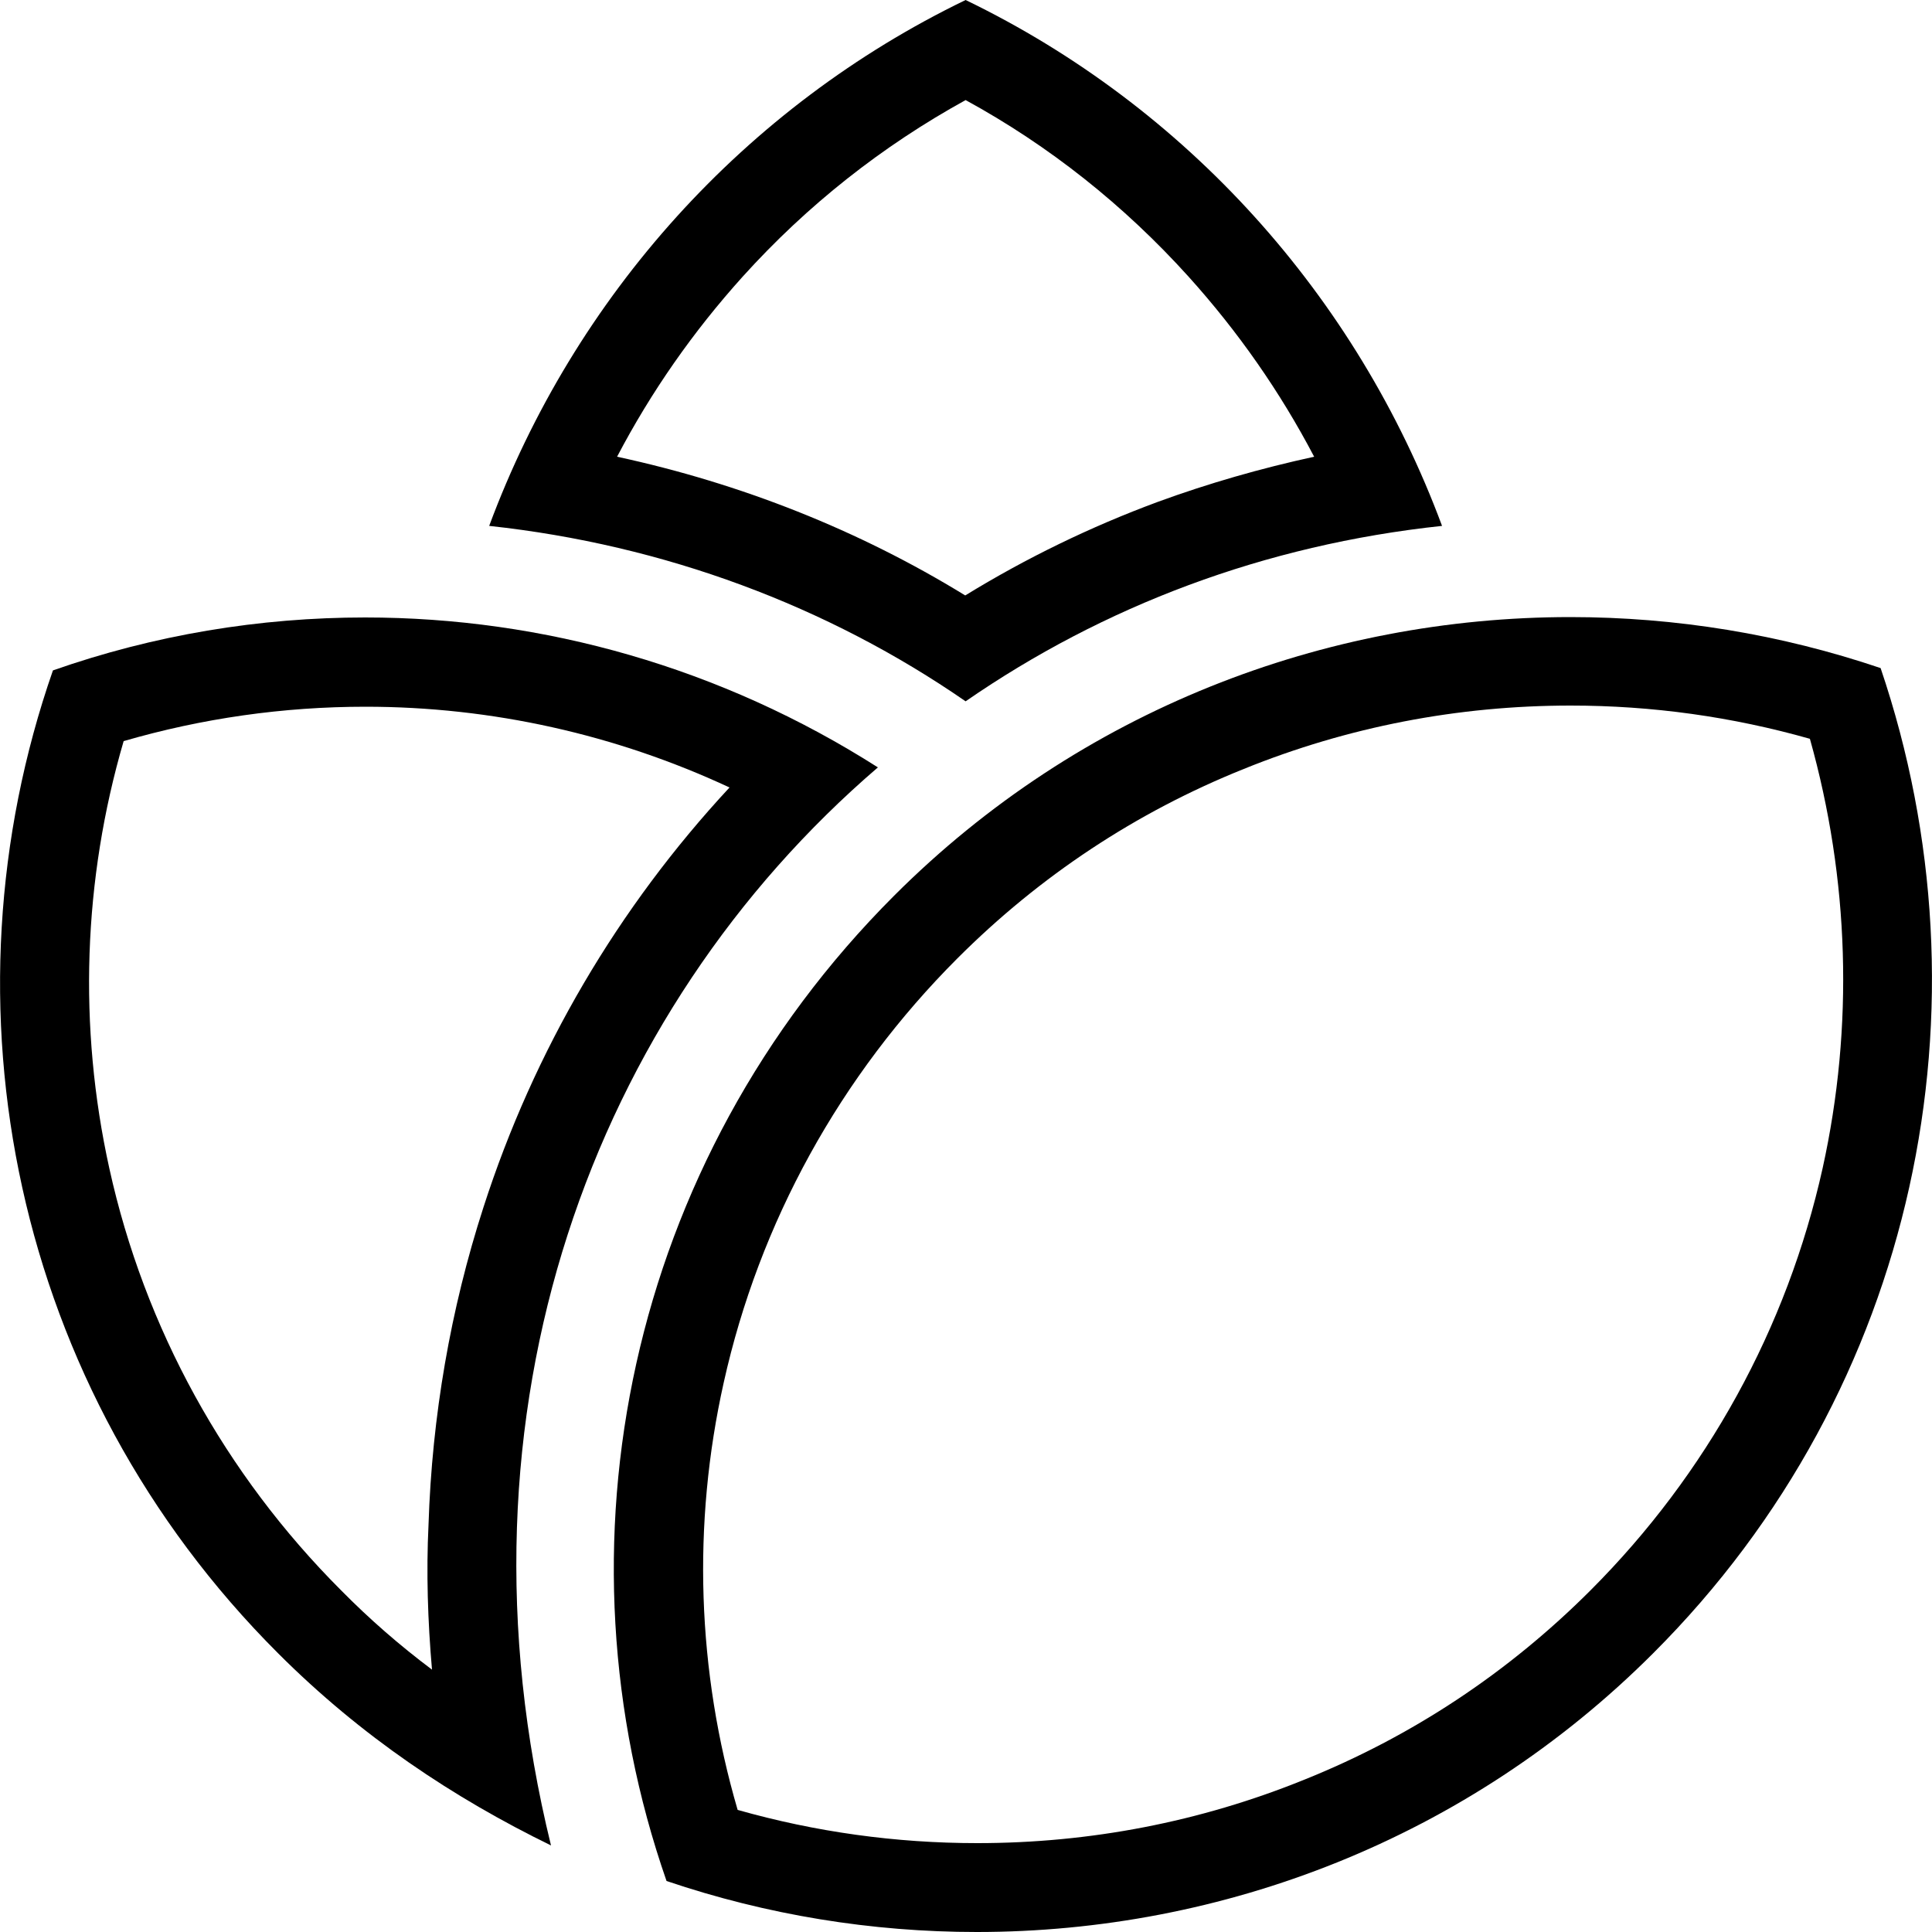
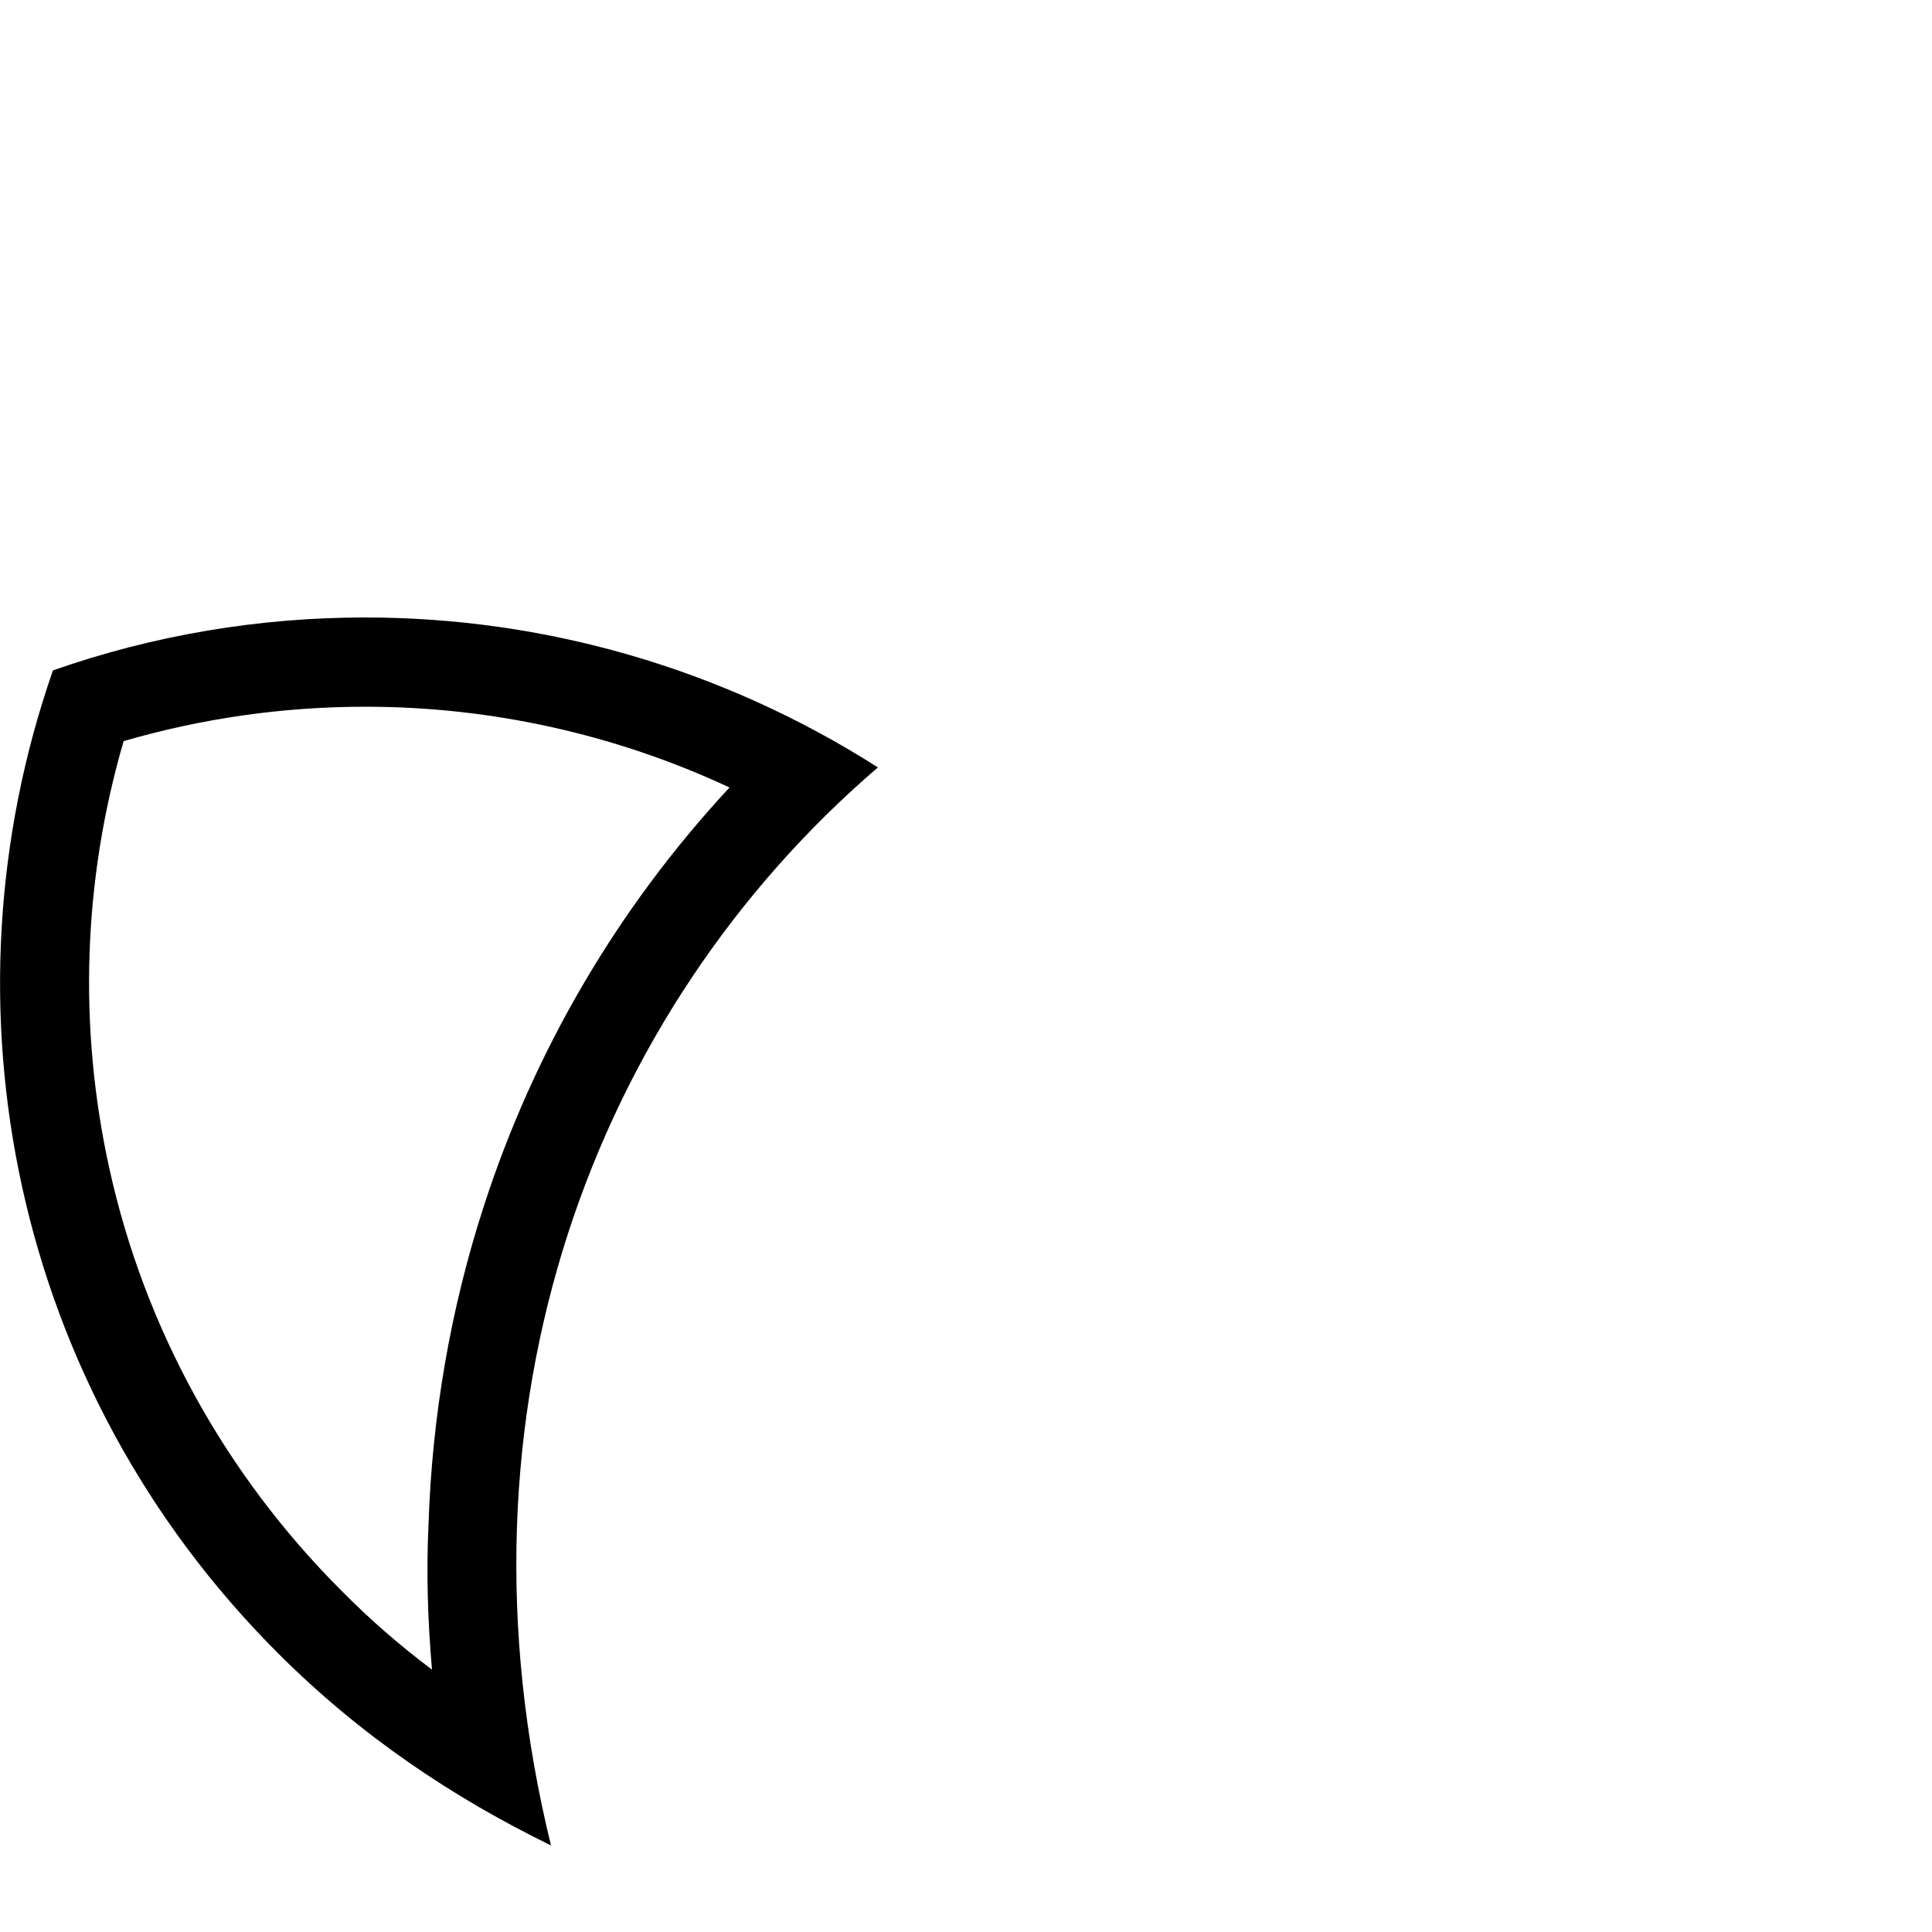
<svg xmlns="http://www.w3.org/2000/svg" version="1.1" id="Livello_1" x="0px" y="0px" viewBox="0 0 500 500" style="enable-background:new 0 0 500 500;" xml:space="preserve">
  <style type="text/css">
	.st0{fill:#FFFFFF;}
</style>
  <g>
    <rect x="-8" y="-5" class="st0" width="510" height="510" />
  </g>
  <g>
    <path d="M227.2,198.6c-40.5-25.8-86.5-38.8-132.7-38.8c-27.3,0-54.6,4.5-80.8,13.7C-16.4,259.9,3.2,359.2,72,427.9   c21.5,21.5,45.4,37.4,70.6,49.7C114.9,364.8,153.6,261.8,227.2,198.6z M111.8,432.1c-8.4-6.3-16.2-13.1-23.5-20.5   c-30.1-30.1-50.9-67.9-60-109.2c-8.1-36.7-6.8-74.7,3.7-110.6c20.3-5.9,41.3-8.9,62.6-8.9h0h0c32.7,0,64.8,7.2,94.2,20.9   c-28.8,31-50.6,68-63.7,108.7c-8.5,26.3-13.3,54-14.2,82.1C110.3,406.9,110.7,419.5,111.8,432.1z" />
-     <path d="M373.2,136.1C351.1,76.6,307,27.6,249.9,0c-57.1,27.6-101.2,76.6-123.3,136.1c45.4,4.9,87.7,20.8,123.3,45.4   C285.5,156.9,327.2,141,373.2,136.1z M159.7,118.2c8.8-16.8,19.7-32.4,32.5-46.6c16.7-18.5,36.1-33.8,57.7-45.7   c21.6,11.8,41,27.2,57.7,45.7c12.8,14.2,23.7,29.8,32.5,46.6c-13.8,3-27.4,6.9-40.5,11.7c-17.3,6.4-34,14.5-49.8,24.2   C222.3,137.2,191.7,125.1,159.7,118.2z" />
-     <path d="M486.7,172.9c-26-8.8-53.1-13.2-80.3-13.2c-63.4,0-126.9,24-175,72.1c-69.3,69.3-89,168.6-58.9,255   c26,8.8,53.1,13.2,80.3,13.2c63.4,0,126.9-24,175-72.1C496.6,359.2,516.2,259.9,486.7,172.9z M471.7,302.3   c-9.2,41.4-30,79.2-60.1,109.3c-21.3,21.3-46.2,37.8-74.1,49c-26.9,10.9-55.4,16.4-84.6,16.4c-21.1,0-41.9-2.9-62-8.6   c-10.5-35.9-11.8-73.9-3.6-110.6c9.2-41.4,30.1-79.4,60.5-109.8c21.3-21.3,46.2-37.8,74.1-49c26.9-10.9,55.4-16.4,84.6-16.4h0   c21.1,0,41.8,2.9,61.9,8.6C478.6,227.5,479.8,265.6,471.7,302.3z" />
  </g>
</svg>